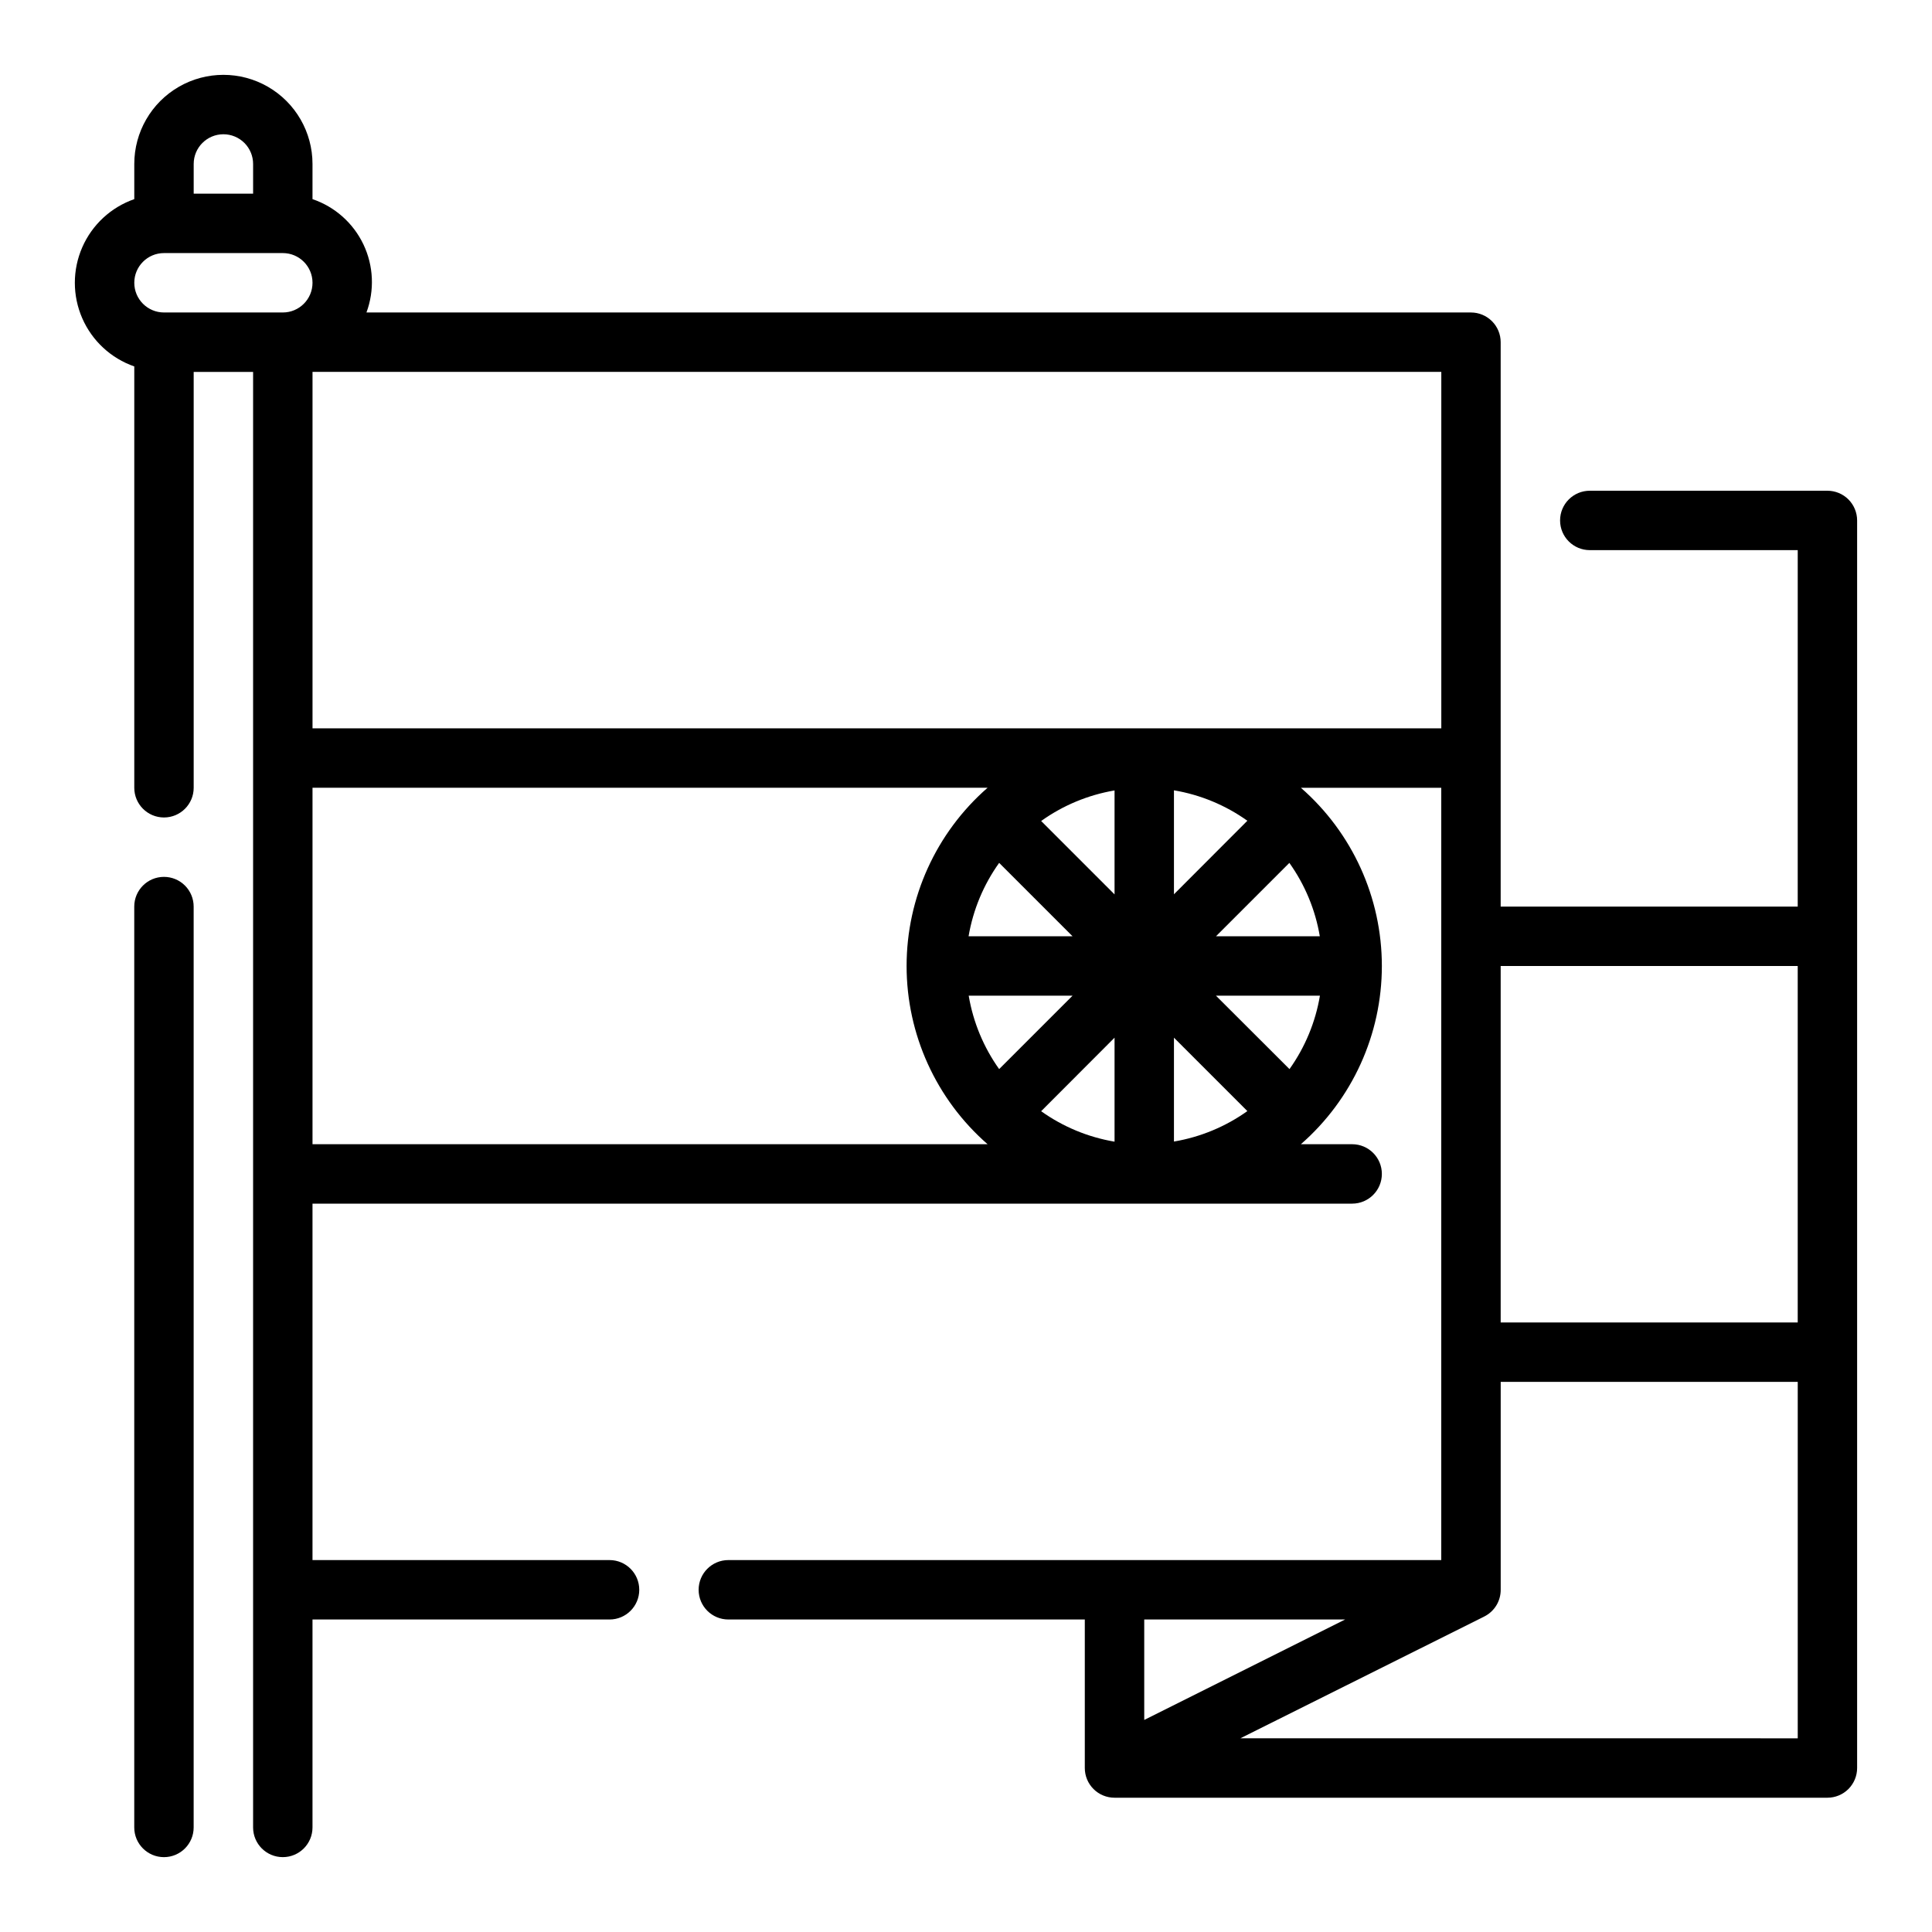
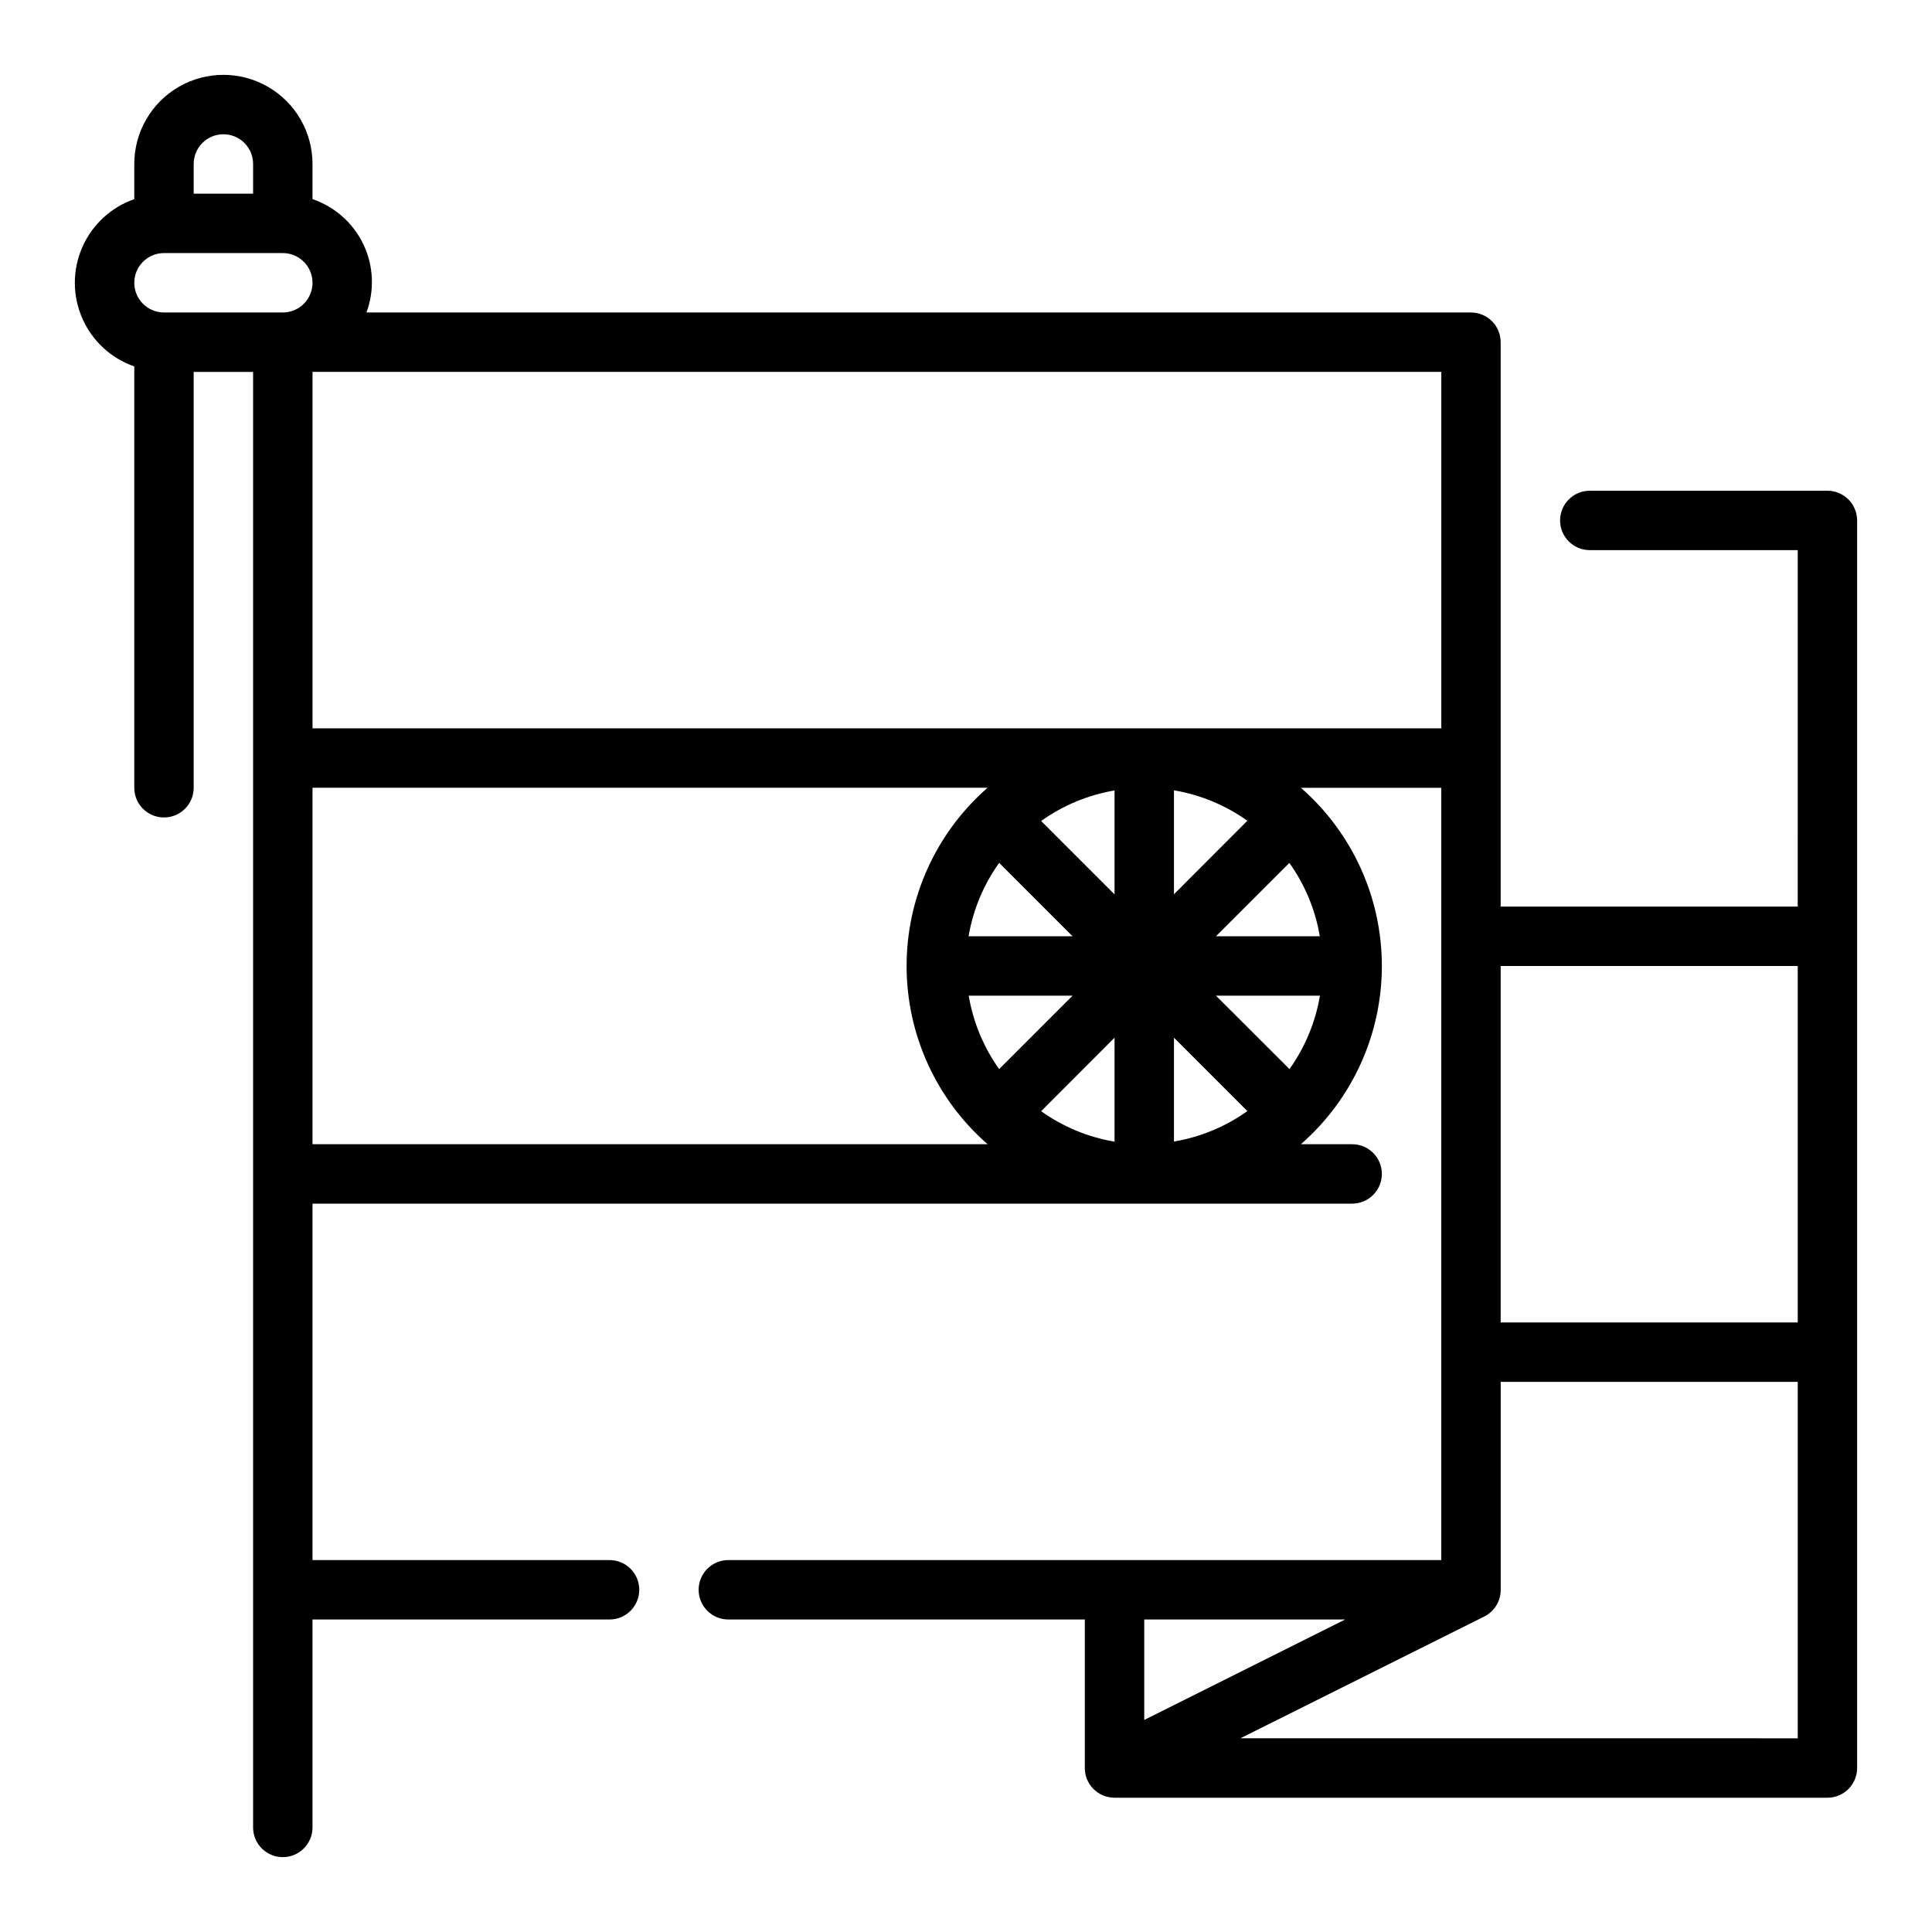
<svg xmlns="http://www.w3.org/2000/svg" fill="#000000" width="800px" height="800px" version="1.1" viewBox="144 144 512 512">
  <g>
-     <path d="m187.45 376.38c-4.348 0-7.871 3.523-7.871 7.871v244.04c0 4.348 3.523 7.871 7.871 7.871s7.871-3.523 7.871-7.871v-244.04c0-2.086-0.828-4.09-2.305-5.566-1.477-1.477-3.477-2.305-5.566-2.305z" />
    <path d="m628.29 274.05h-62.977c-4.348 0-7.875 3.523-7.875 7.871 0 4.348 3.527 7.871 7.875 7.871h55.105l-0.004 94.465h-78.719v-149.57c0-2.09-0.828-4.09-2.305-5.566-1.477-1.477-3.481-2.309-5.566-2.309h-292.71c2.18-5.875 1.891-12.379-0.801-18.039-2.695-5.656-7.562-9.984-13.496-12v-9.32c0-8.438-4.5-16.234-11.805-20.453-7.309-4.219-16.312-4.219-23.617 0-7.309 4.219-11.809 12.016-11.809 20.453v9.32c-6.176 2.152-11.172 6.781-13.789 12.773-2.617 5.988-2.617 12.801 0 18.793 2.617 5.992 7.613 10.617 13.789 12.77v111.66c0 4.348 3.523 7.871 7.871 7.871s7.871-3.523 7.871-7.871v-110.21h15.746v385.73c0 4.348 3.523 7.871 7.871 7.871s7.871-3.523 7.871-7.871v-55.105h78.723c4.348 0 7.871-3.523 7.871-7.871s-3.523-7.875-7.871-7.875h-78.723v-94.461h275.52c4.348 0 7.871-3.527 7.871-7.875 0-4.348-3.523-7.871-7.871-7.871h-13.59c13.637-11.906 21.461-29.129 21.461-47.23 0-18.105-7.824-35.324-21.461-47.234h37.203v204.67h-188.93c-4.348 0-7.875 3.527-7.875 7.875s3.527 7.871 7.875 7.871h94.465v39.359c0 2.09 0.828 4.09 2.305 5.566 1.477 1.477 3.477 2.305 5.566 2.305h188.93c2.086 0 4.09-0.828 5.566-2.305 1.473-1.477 2.305-3.477 2.305-5.566v-330.62c0-2.086-0.832-4.09-2.305-5.566-1.477-1.477-3.481-2.305-5.566-2.305zm-7.875 125.95v94.461h-78.719v-94.461zm-417.21-220.42c2.086 0 4.09 0.828 5.566 2.305 1.477 1.477 2.305 3.481 2.305 5.566v7.871h-15.746v-7.871c0-4.348 3.527-7.871 7.875-7.871zm-15.746 31.488h31.488c4.348 0 7.871 3.523 7.871 7.871s-3.523 7.871-7.871 7.871h-31.488c-4.348 0-7.871-3.523-7.871-7.871s3.523-7.871 7.871-7.871zm39.359 236.16v-94.465h178.9c-13.637 11.91-21.461 29.129-21.461 47.234 0 18.102 7.824 35.324 21.461 47.23zm212.55-93.754v27.551l-19.453-19.453c5.785-4.137 12.438-6.906 19.453-8.098zm-30.582 19.199 19.449 19.449h-27.551c1.191-7.012 3.961-13.664 8.102-19.449zm19.449 35.195-19.453 19.453h0.004c-4.129-5.793-6.887-12.441-8.07-19.453zm11.133 11.129v27.555c-7.012-1.184-13.664-3.941-19.453-8.07zm15.742 0 19.453 19.453c-5.789 4.129-12.441 6.887-19.453 8.07zm11.133-11.129h27.551c-1.18 7.012-3.941 13.66-8.066 19.453zm0-15.742 19.453-19.453h-0.004c4.129 5.789 6.891 12.438 8.07 19.449zm-11.133-11.133v-27.551c7.012 1.18 13.664 3.938 19.453 8.066zm-228.29-43.973v-94.465h299.14v94.465zm273.66 236.16-53.246 26.621v-26.621zm-27.773 31.488 64.637-32.273v-0.004c2.684-1.34 4.371-4.086 4.356-7.082v-55.105h78.719v94.465z" />
  </g>
</svg>